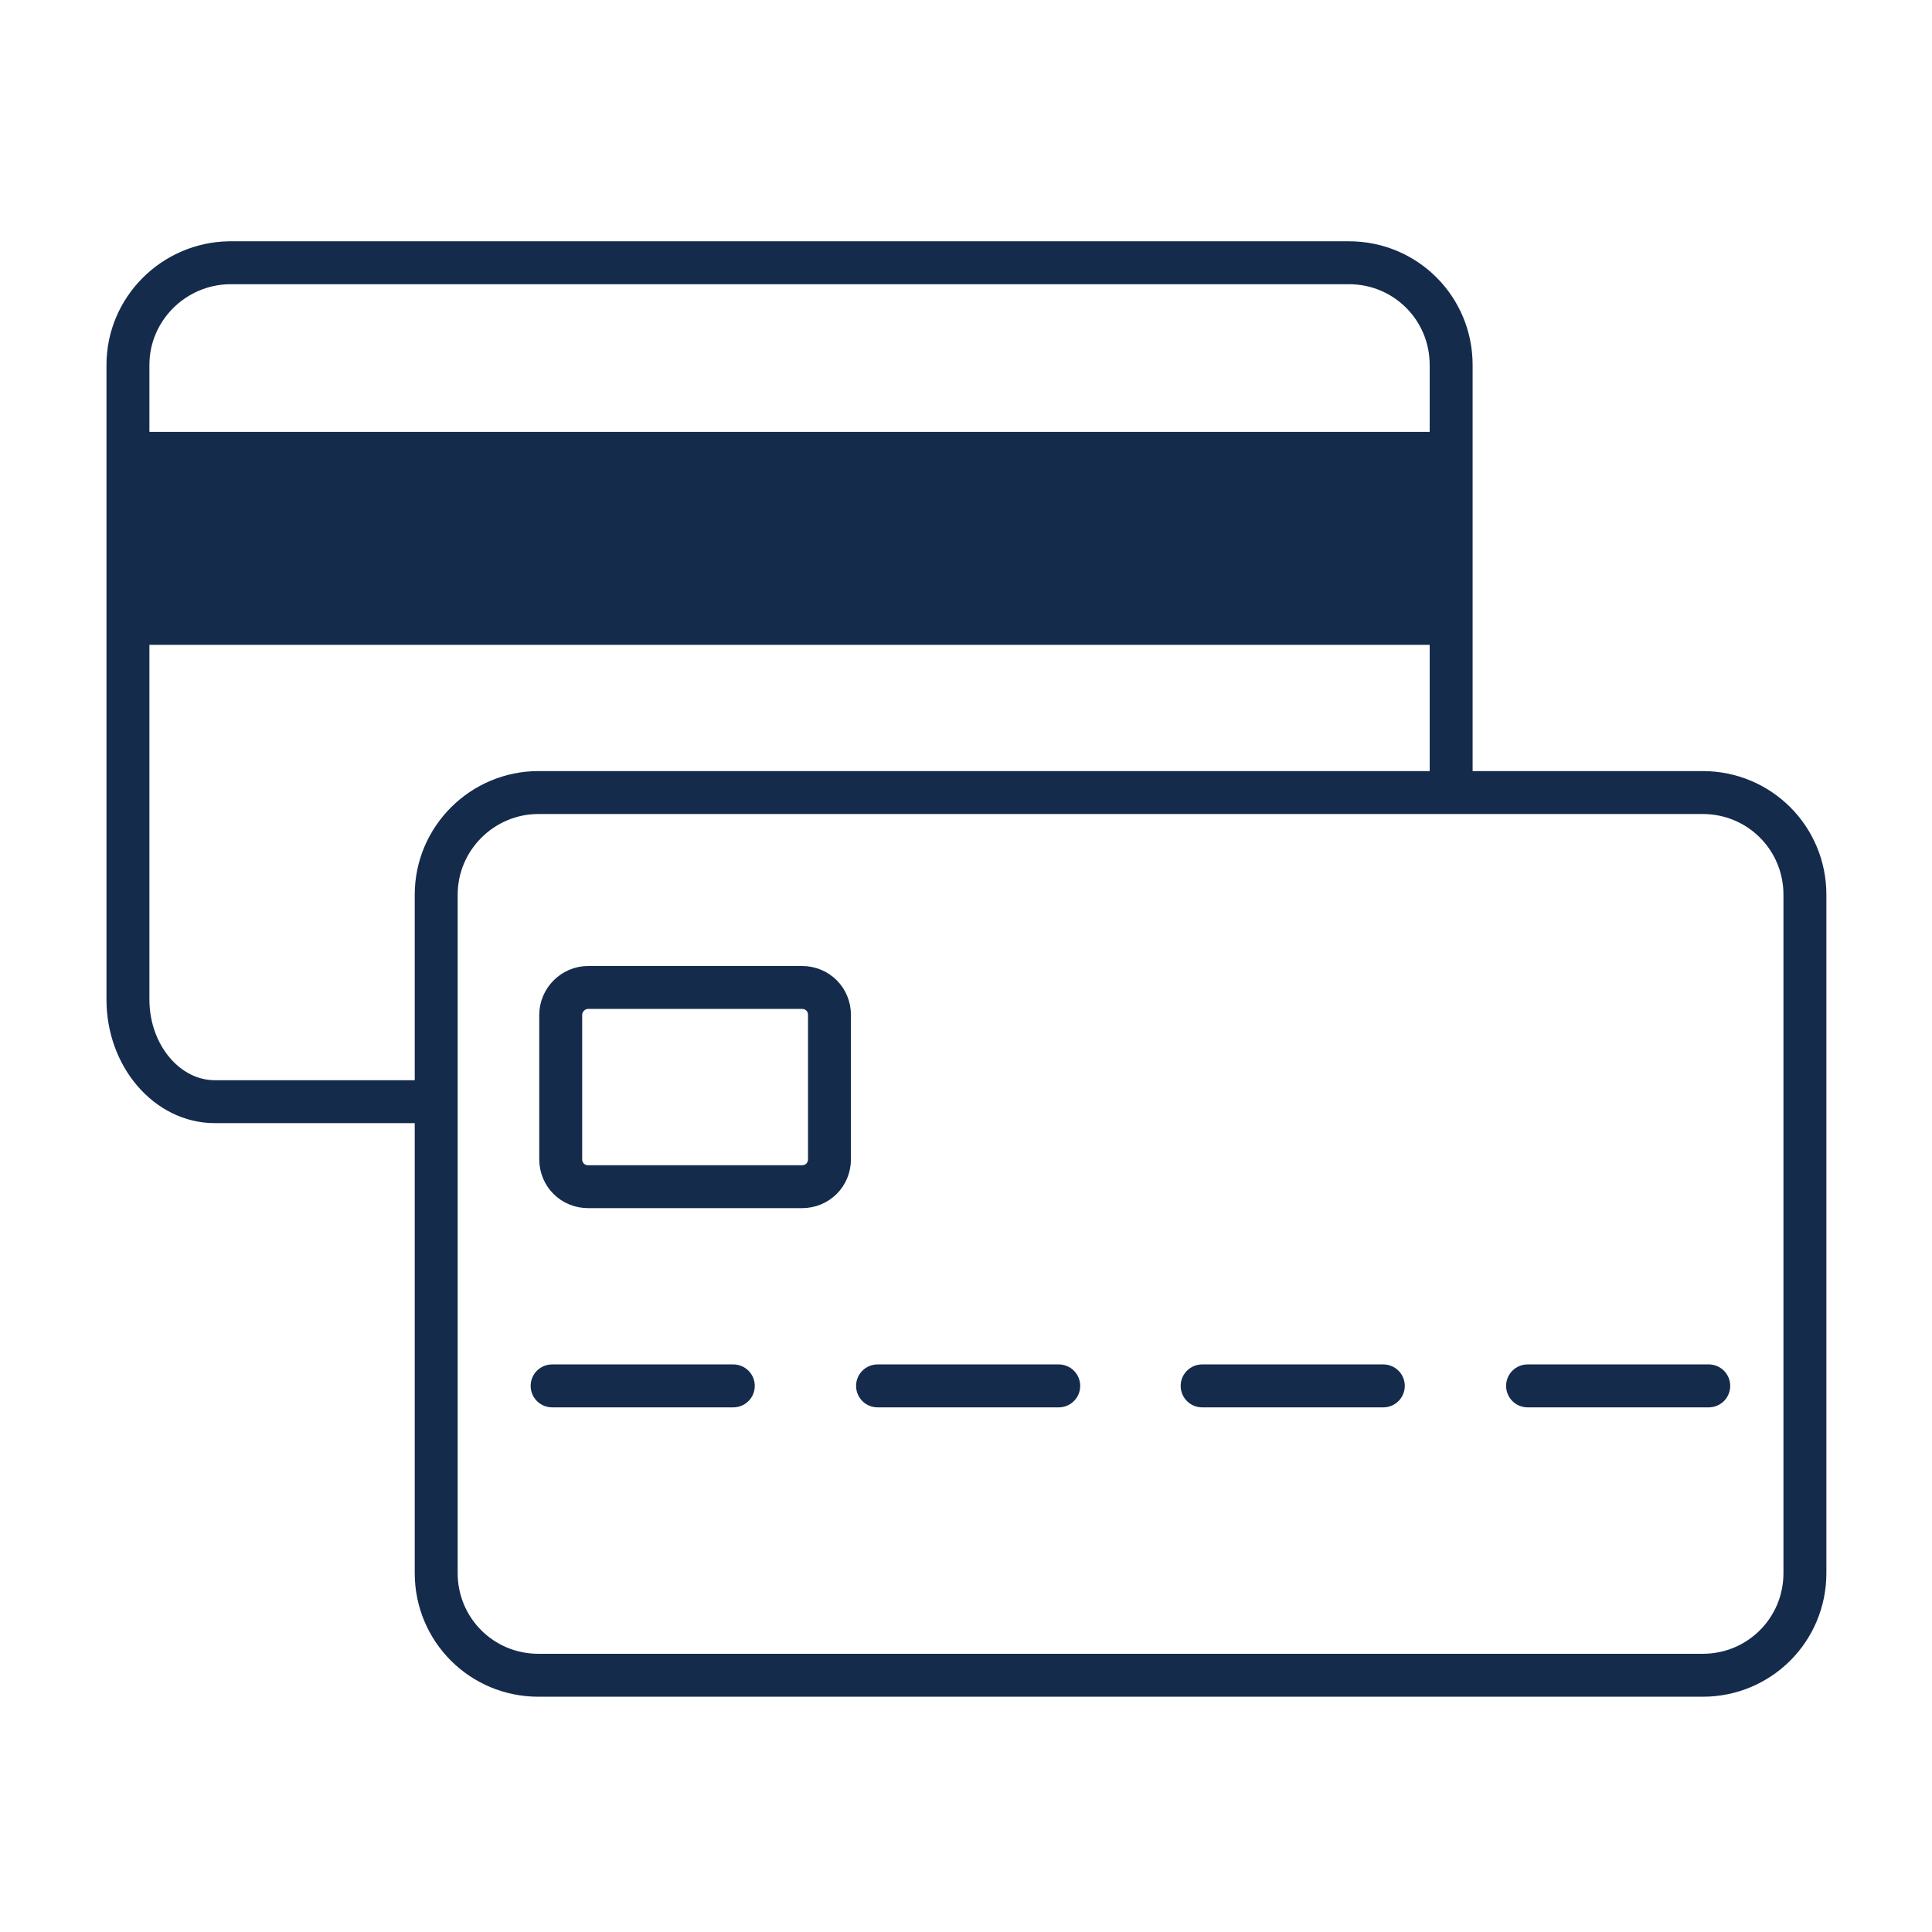
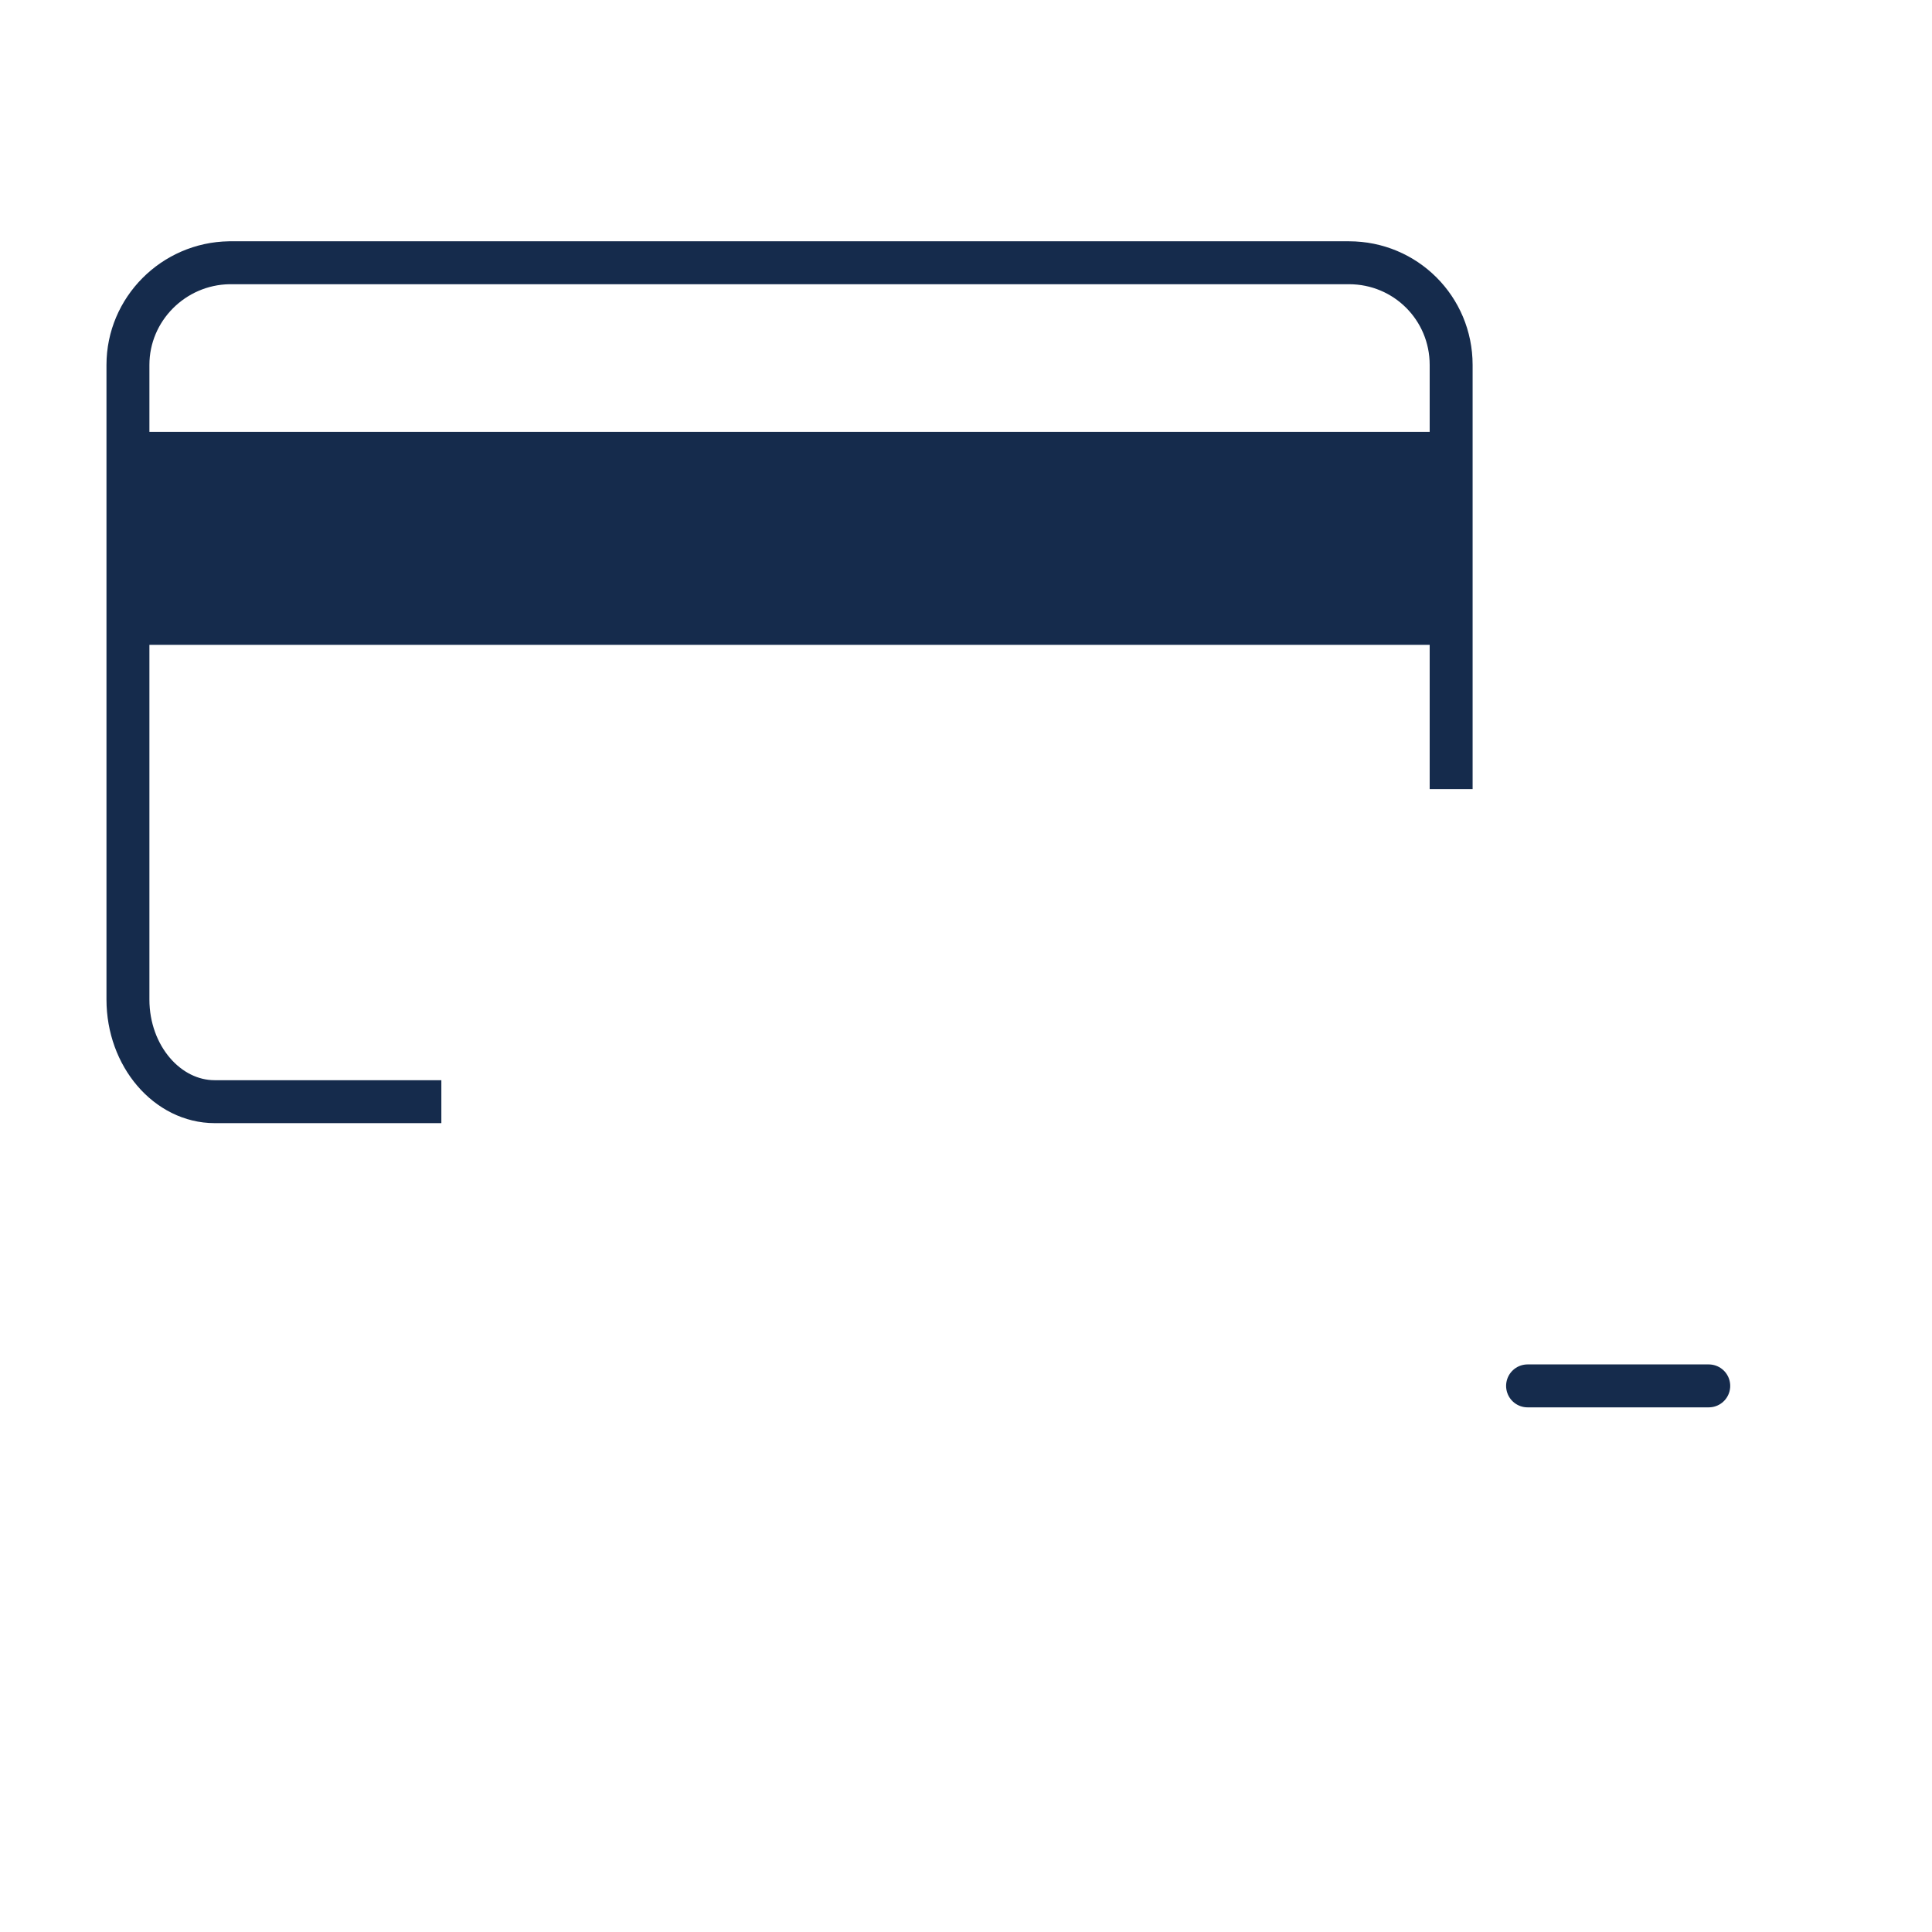
<svg xmlns="http://www.w3.org/2000/svg" version="1.1" id="Layer_1" x="0px" y="0px" viewBox="0 0 225 225" style="enable-background:new 0 0 225 225;" xml:space="preserve">
  <style type="text/css">
	.st0{fill:none!important;stroke:#152B4C!important;stroke-width:5!important;stroke-miterlimit:10!important;}
	.st1{fill:none!important;stroke:#152B4C!important;stroke-width:5!important;stroke-linecap:round!important;stroke-miterlimit:10!important;}
	.st2{fill:#152B4C!important;}
</style>
  <path class="st0" d="M51.4,128.3H25c-5.5,0-10.1-5.3-10.1-11.9V42.5c0-6.5,5.3-11.8,11.8-11.9h130.4c6.6,0,11.9,5.3,11.9,11.9v49.4" />
-   <path class="st0" d="M68.5,115h24.9c1.8,0,3.2,1.4,3.2,3.2V135c0,1.8-1.4,3.2-3.2,3.2H68.5c-1.8,0-3.2-1.4-3.2-3.2v-16.8  C65.3,116.5,66.7,115,68.5,115z" />
-   <path class="st0" d="M62.7,92.3h135.6c6.6,0,11.9,5.3,11.9,11.9v79c0,6.6-5.3,11.9-11.9,11.9H62.7c-6.6,0-11.9-5.3-11.9-11.9v-79  C50.8,97.6,56.2,92.3,62.7,92.3z" />
-   <line class="st1" x1="64.3" y1="161.4" x2="85.4" y2="161.4" />
-   <line class="st1" x1="102.2" y1="161.4" x2="123.3" y2="161.4" />
-   <line class="st1" x1="140" y1="161.4" x2="161.1" y2="161.4" />
  <line class="st1" x1="177.9" y1="161.4" x2="199" y2="161.4" />
  <rect x="14.9" y="50.3" class="st2" width="154.2" height="24.8" />
</svg>